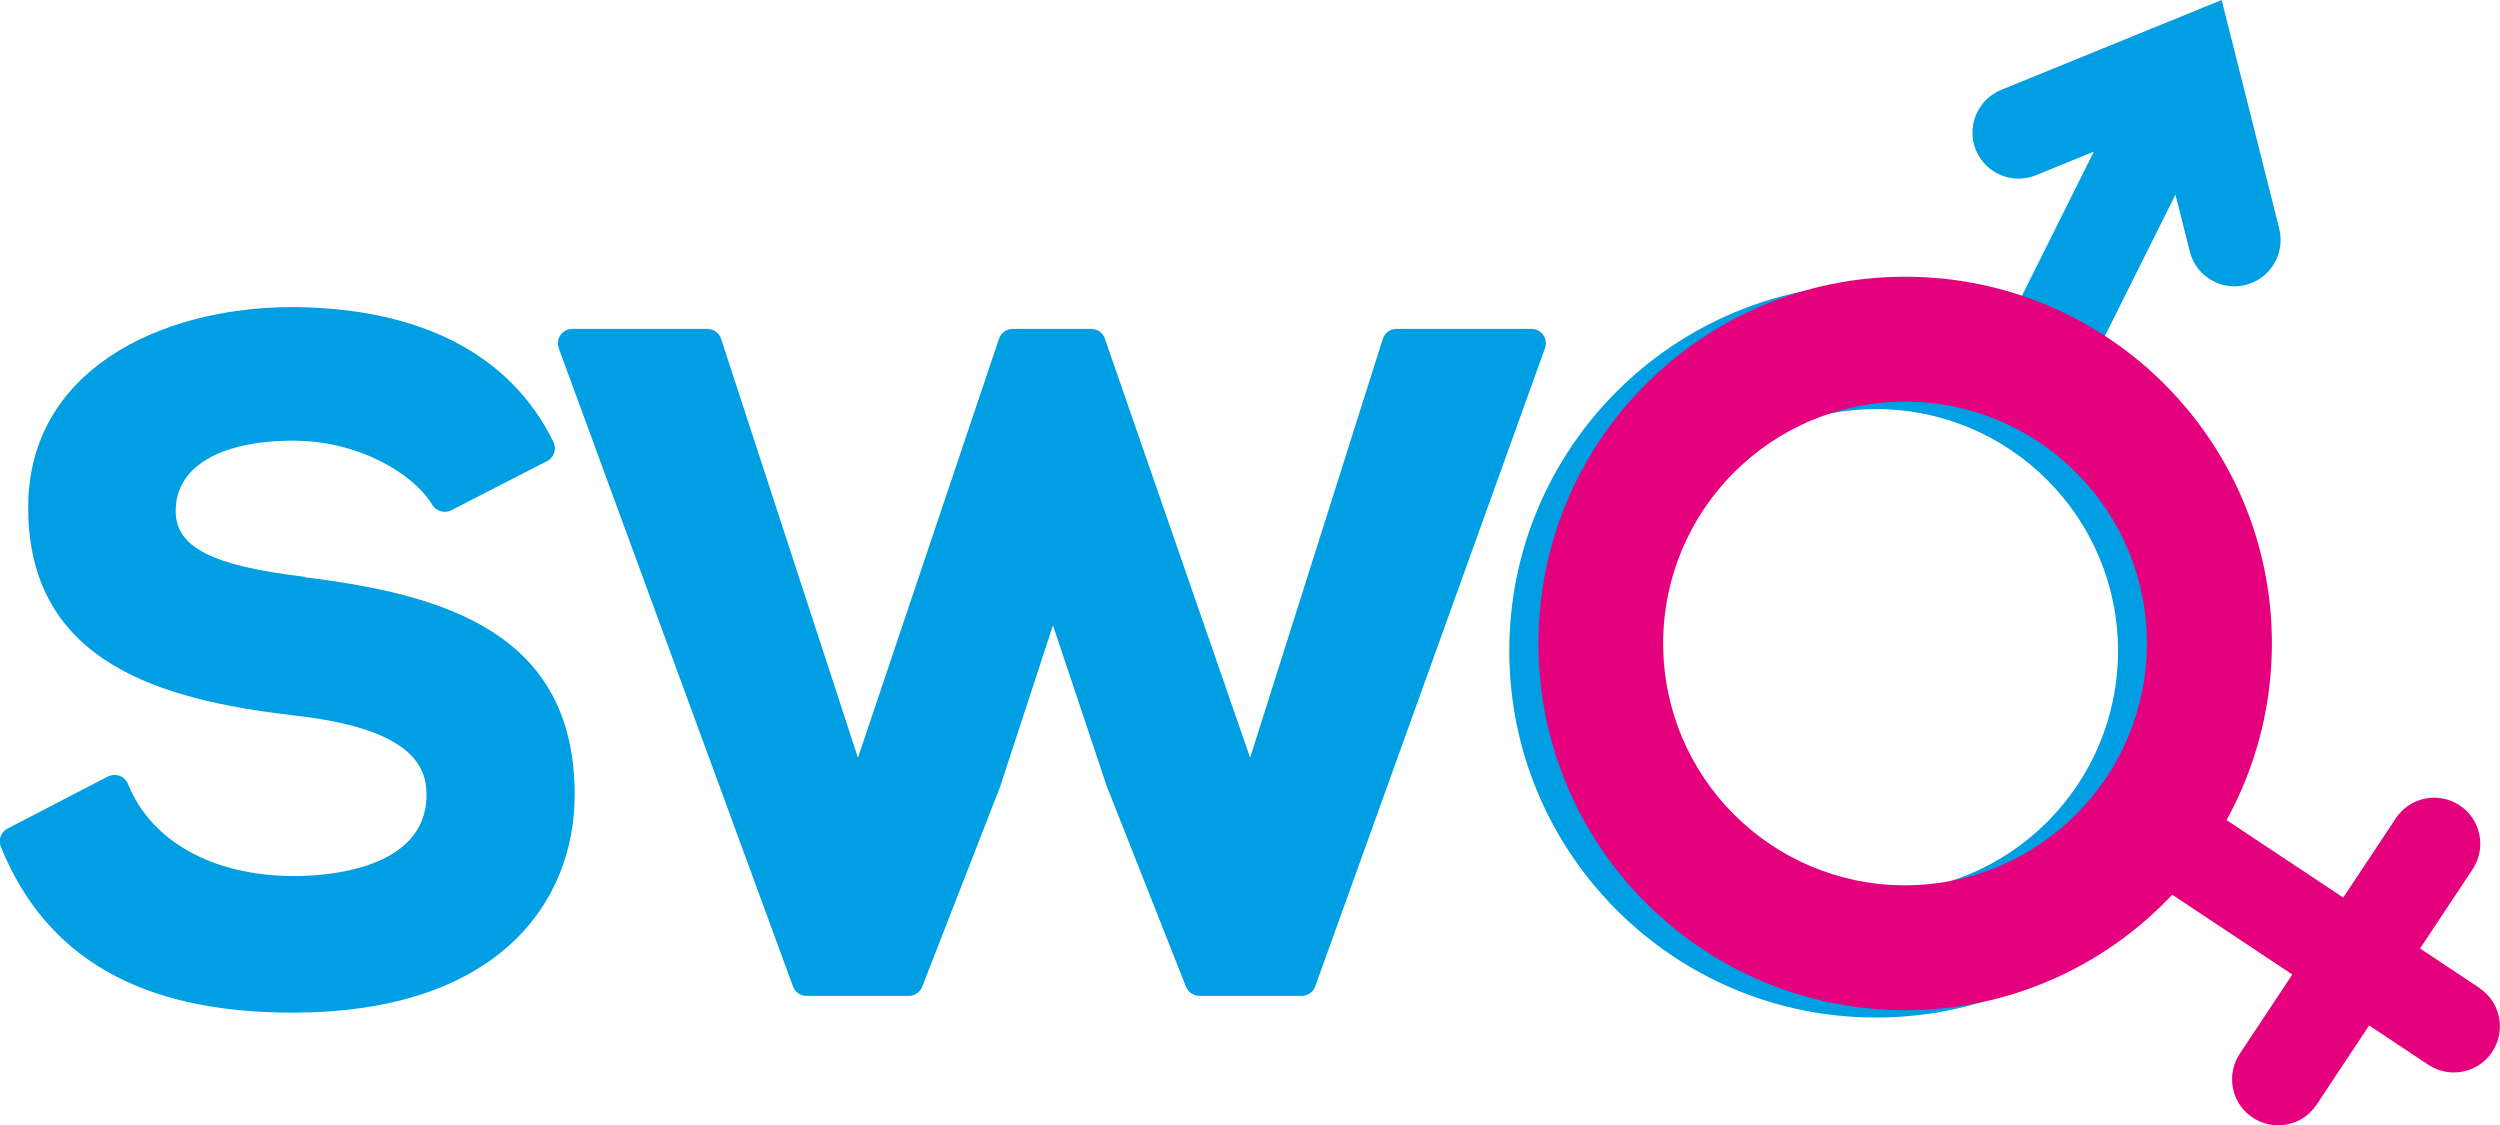
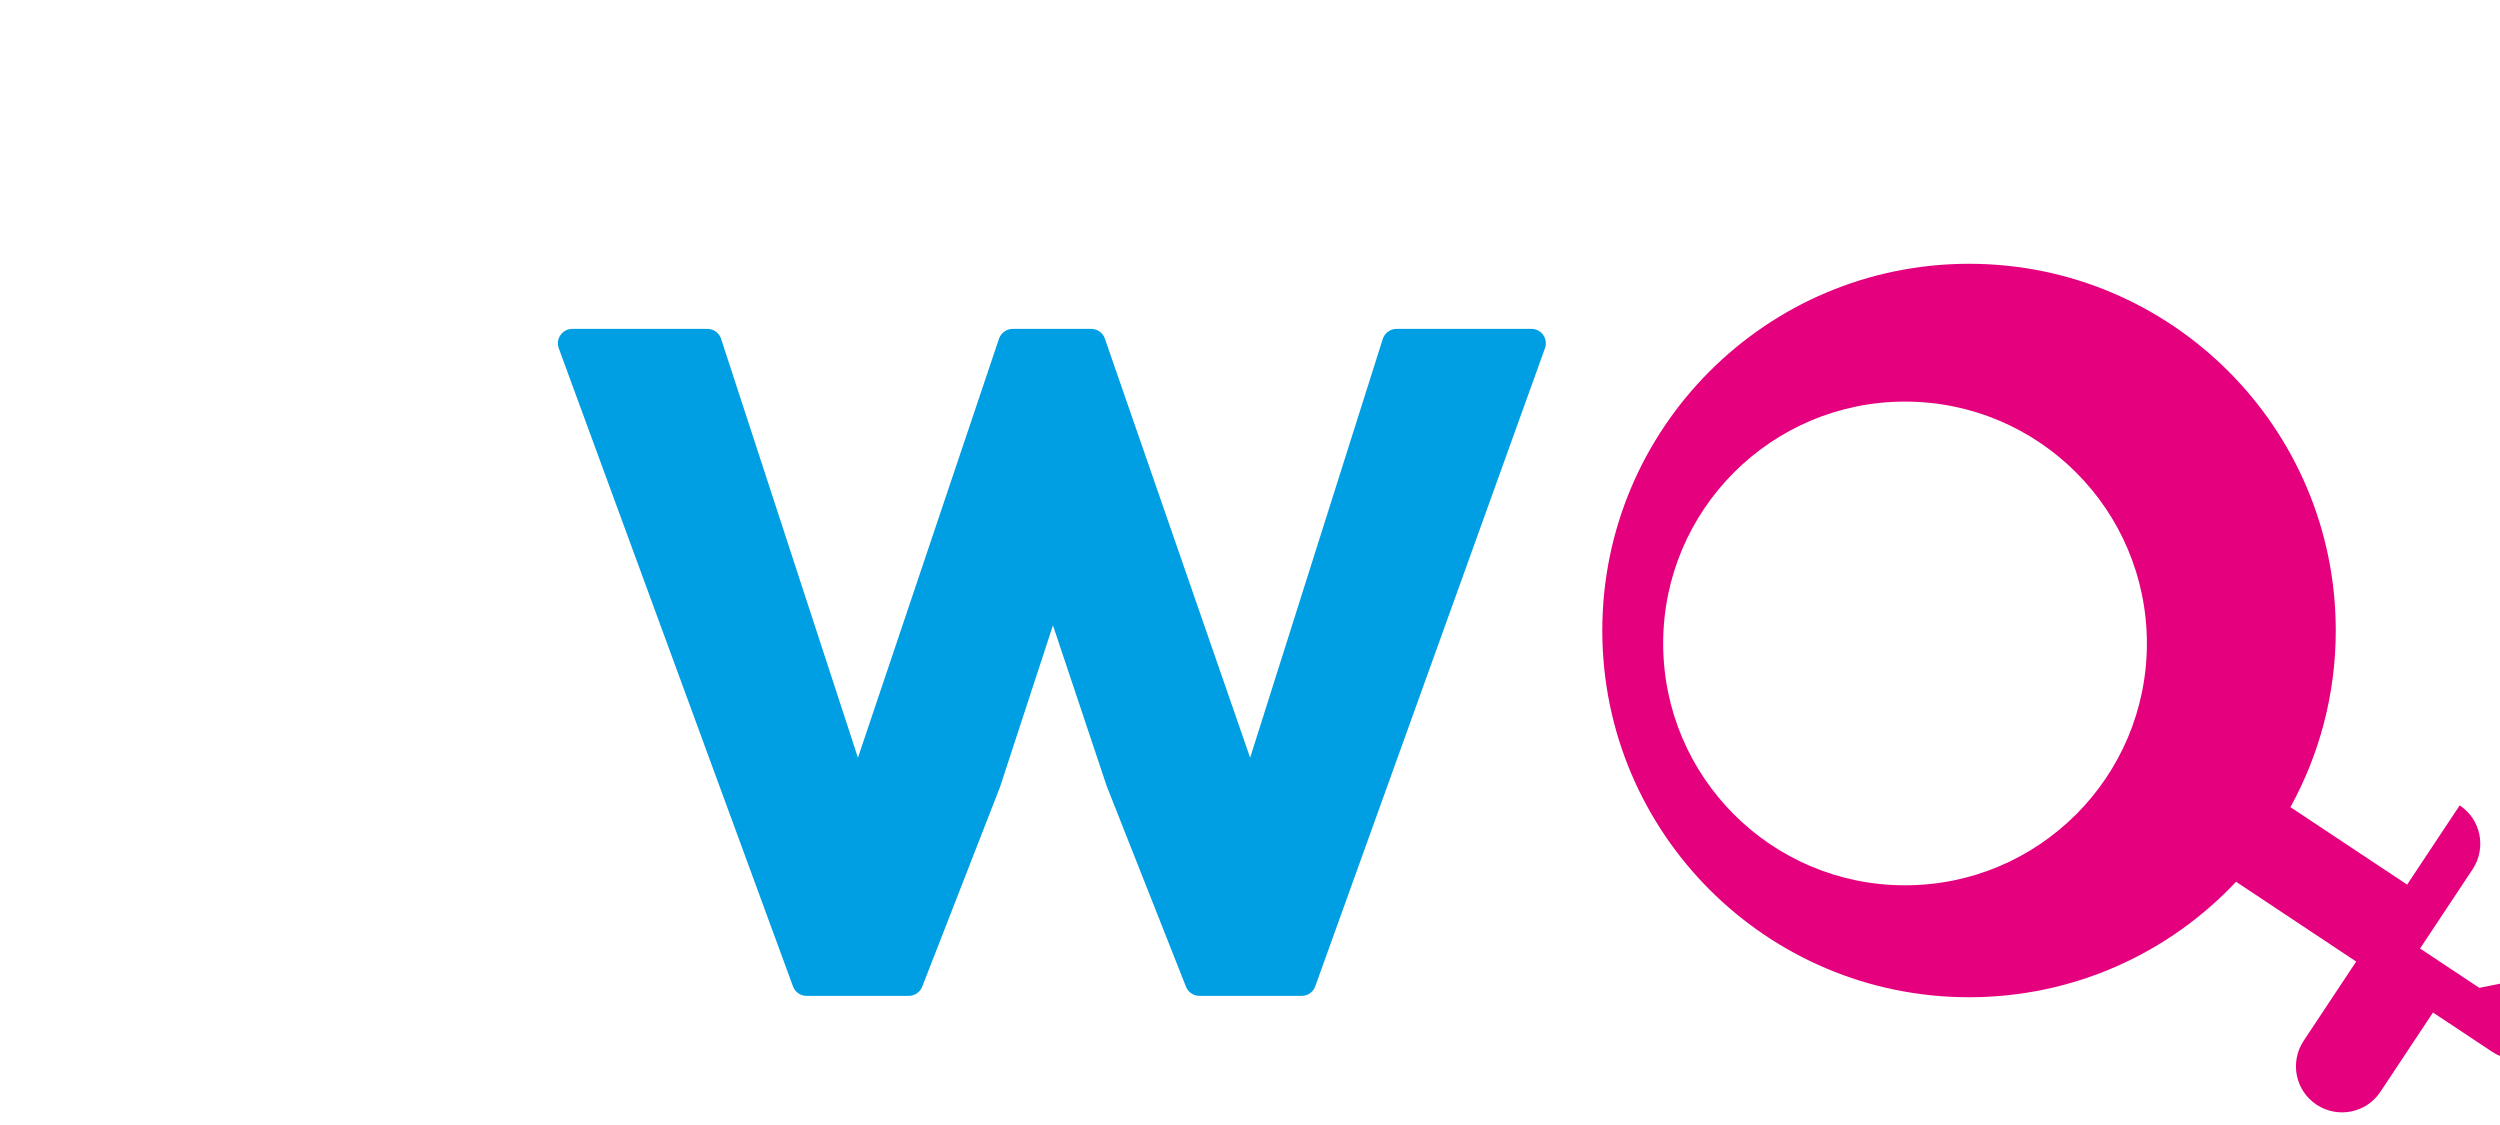
<svg xmlns="http://www.w3.org/2000/svg" viewBox="0 0 183.58 82.63">
  <defs>
    <style>
      .cls-1 {
        isolation: isolate;
      }

      .cls-2 {
        fill: #e5007e;
        mix-blend-mode: multiply;
      }

      .cls-3 {
        fill: #009ee2;
      }
    </style>
  </defs>
  <g class="cls-1">
    <g id="Layer_1" data-name="Layer 1">
      <g>
-         <path class="cls-3" d="M22.41,42.36c-6.84-.81-9.51-2.17-9.51-4.84,0-3.23,3.23-5.16,8.64-5.16,4.79,0,8.83,2.42,10.2,4.71.29.48.9.65,1.4.4l7.03-3.61c.52-.26.72-.89.47-1.41-3.18-6.48-9.87-9.9-19.37-9.9-9.55.07-19.2,4.65-19.2,14.72,0,11.41,9.78,14.11,19.36,15.25,8.87.95,9.89,3.79,9.89,5.84,0,5.54-7.44,5.97-9.72,5.97-5.94,0-10.5-2.53-12.2-6.76-.11-.28-.34-.5-.62-.6-.28-.1-.59-.08-.86.05l-7.36,3.82c-.49.25-.7.83-.5,1.34,3.33,8.19,10.33,12.18,21.4,12.18,15.29,0,20.74-8.26,20.74-15.99,0-11.9-9.52-14.71-19.82-15.98Z" />
        <path class="cls-3" d="M113.33,24.6c-.2-.28-.52-.45-.87-.45h-9.91c-.46,0-.87.3-1.01.74l-9.74,30.75-10.67-30.78c-.15-.43-.55-.71-1-.71h-5.76c-.46,0-.86.29-1.01.72l-10.36,30.77-10.05-30.76c-.14-.44-.55-.73-1.01-.73h-9.91c-.35,0-.67.17-.87.45-.2.28-.25.65-.13.97l17.2,46.86c.15.42.55.7,1,.7h7.5c.44,0,.83-.27.99-.68l5.71-14.65,3.89-11.88,3.95,11.81,5.82,14.73c.16.4.55.67.99.67h7.5c.45,0,.85-.28,1-.7l16.87-46.86c.12-.33.07-.69-.13-.97Z" />
      </g>
-       <path class="cls-3" d="M167.38,16.83l-4.24-16.83-16.19,6.6c-1.73.71-2.56,2.68-1.86,4.41.71,1.73,2.68,2.56,4.41,1.86l4.26-1.74-5.85,11.72c-3.13-1.28-6.56-1.99-10.15-1.99-14.87,0-26.93,12.06-26.93,26.93s12.06,26.93,26.93,26.93,26.93-12.06,26.93-26.93c0-8.85-4.27-16.71-10.87-21.62l5.93-11.88,1.05,4.18c.25,1,.92,1.78,1.77,2.2.7.35,1.52.46,2.34.25,1.81-.46,2.91-2.3,2.46-4.11ZM137.77,65.56c-9.81,0-17.76-7.95-17.76-17.76s7.95-17.76,17.76-17.76,17.76,7.95,17.76,17.76-7.95,17.76-17.76,17.76Z" />
-       <path class="cls-2" d="M182.06,72.54l-4.35-2.89,3.86-5.82c1.03-1.56.61-3.66-.95-4.69s-3.66-.61-4.69.95l-3.86,5.82-8.57-5.69c2.12-3.85,3.33-8.27,3.33-12.97,0-14.87-12.06-26.93-26.93-26.93s-26.93,12.06-26.93,26.93,12.06,26.93,26.93,26.93c7.73,0,14.7-3.26,19.61-8.48l8.82,5.86-3.86,5.82c-1.03,1.56-.61,3.66.95,4.69,1.56,1.03,3.66.61,4.69-.95l3.86-5.82,4.35,2.89c1.56,1.03,3.66.61,4.69-.95,1.03-1.56.61-3.66-.95-4.69ZM139.89,65.01c-9.81,0-17.76-7.95-17.76-17.76s7.95-17.76,17.76-17.76,17.76,7.95,17.76,17.76-7.95,17.76-17.76,17.76Z" />
+       <path class="cls-2" d="M182.06,72.54l-4.35-2.89,3.86-5.82c1.03-1.56.61-3.66-.95-4.69l-3.86,5.82-8.57-5.69c2.12-3.85,3.33-8.27,3.33-12.97,0-14.87-12.06-26.93-26.93-26.93s-26.93,12.06-26.93,26.93,12.06,26.93,26.93,26.93c7.73,0,14.7-3.26,19.61-8.48l8.82,5.86-3.86,5.82c-1.03,1.56-.61,3.66.95,4.69,1.56,1.03,3.66.61,4.69-.95l3.86-5.82,4.35,2.89c1.56,1.03,3.66.61,4.69-.95,1.03-1.56.61-3.66-.95-4.69ZM139.89,65.01c-9.81,0-17.76-7.95-17.76-17.76s7.95-17.76,17.76-17.76,17.76,7.95,17.76,17.76-7.95,17.76-17.76,17.76Z" />
    </g>
  </g>
</svg>